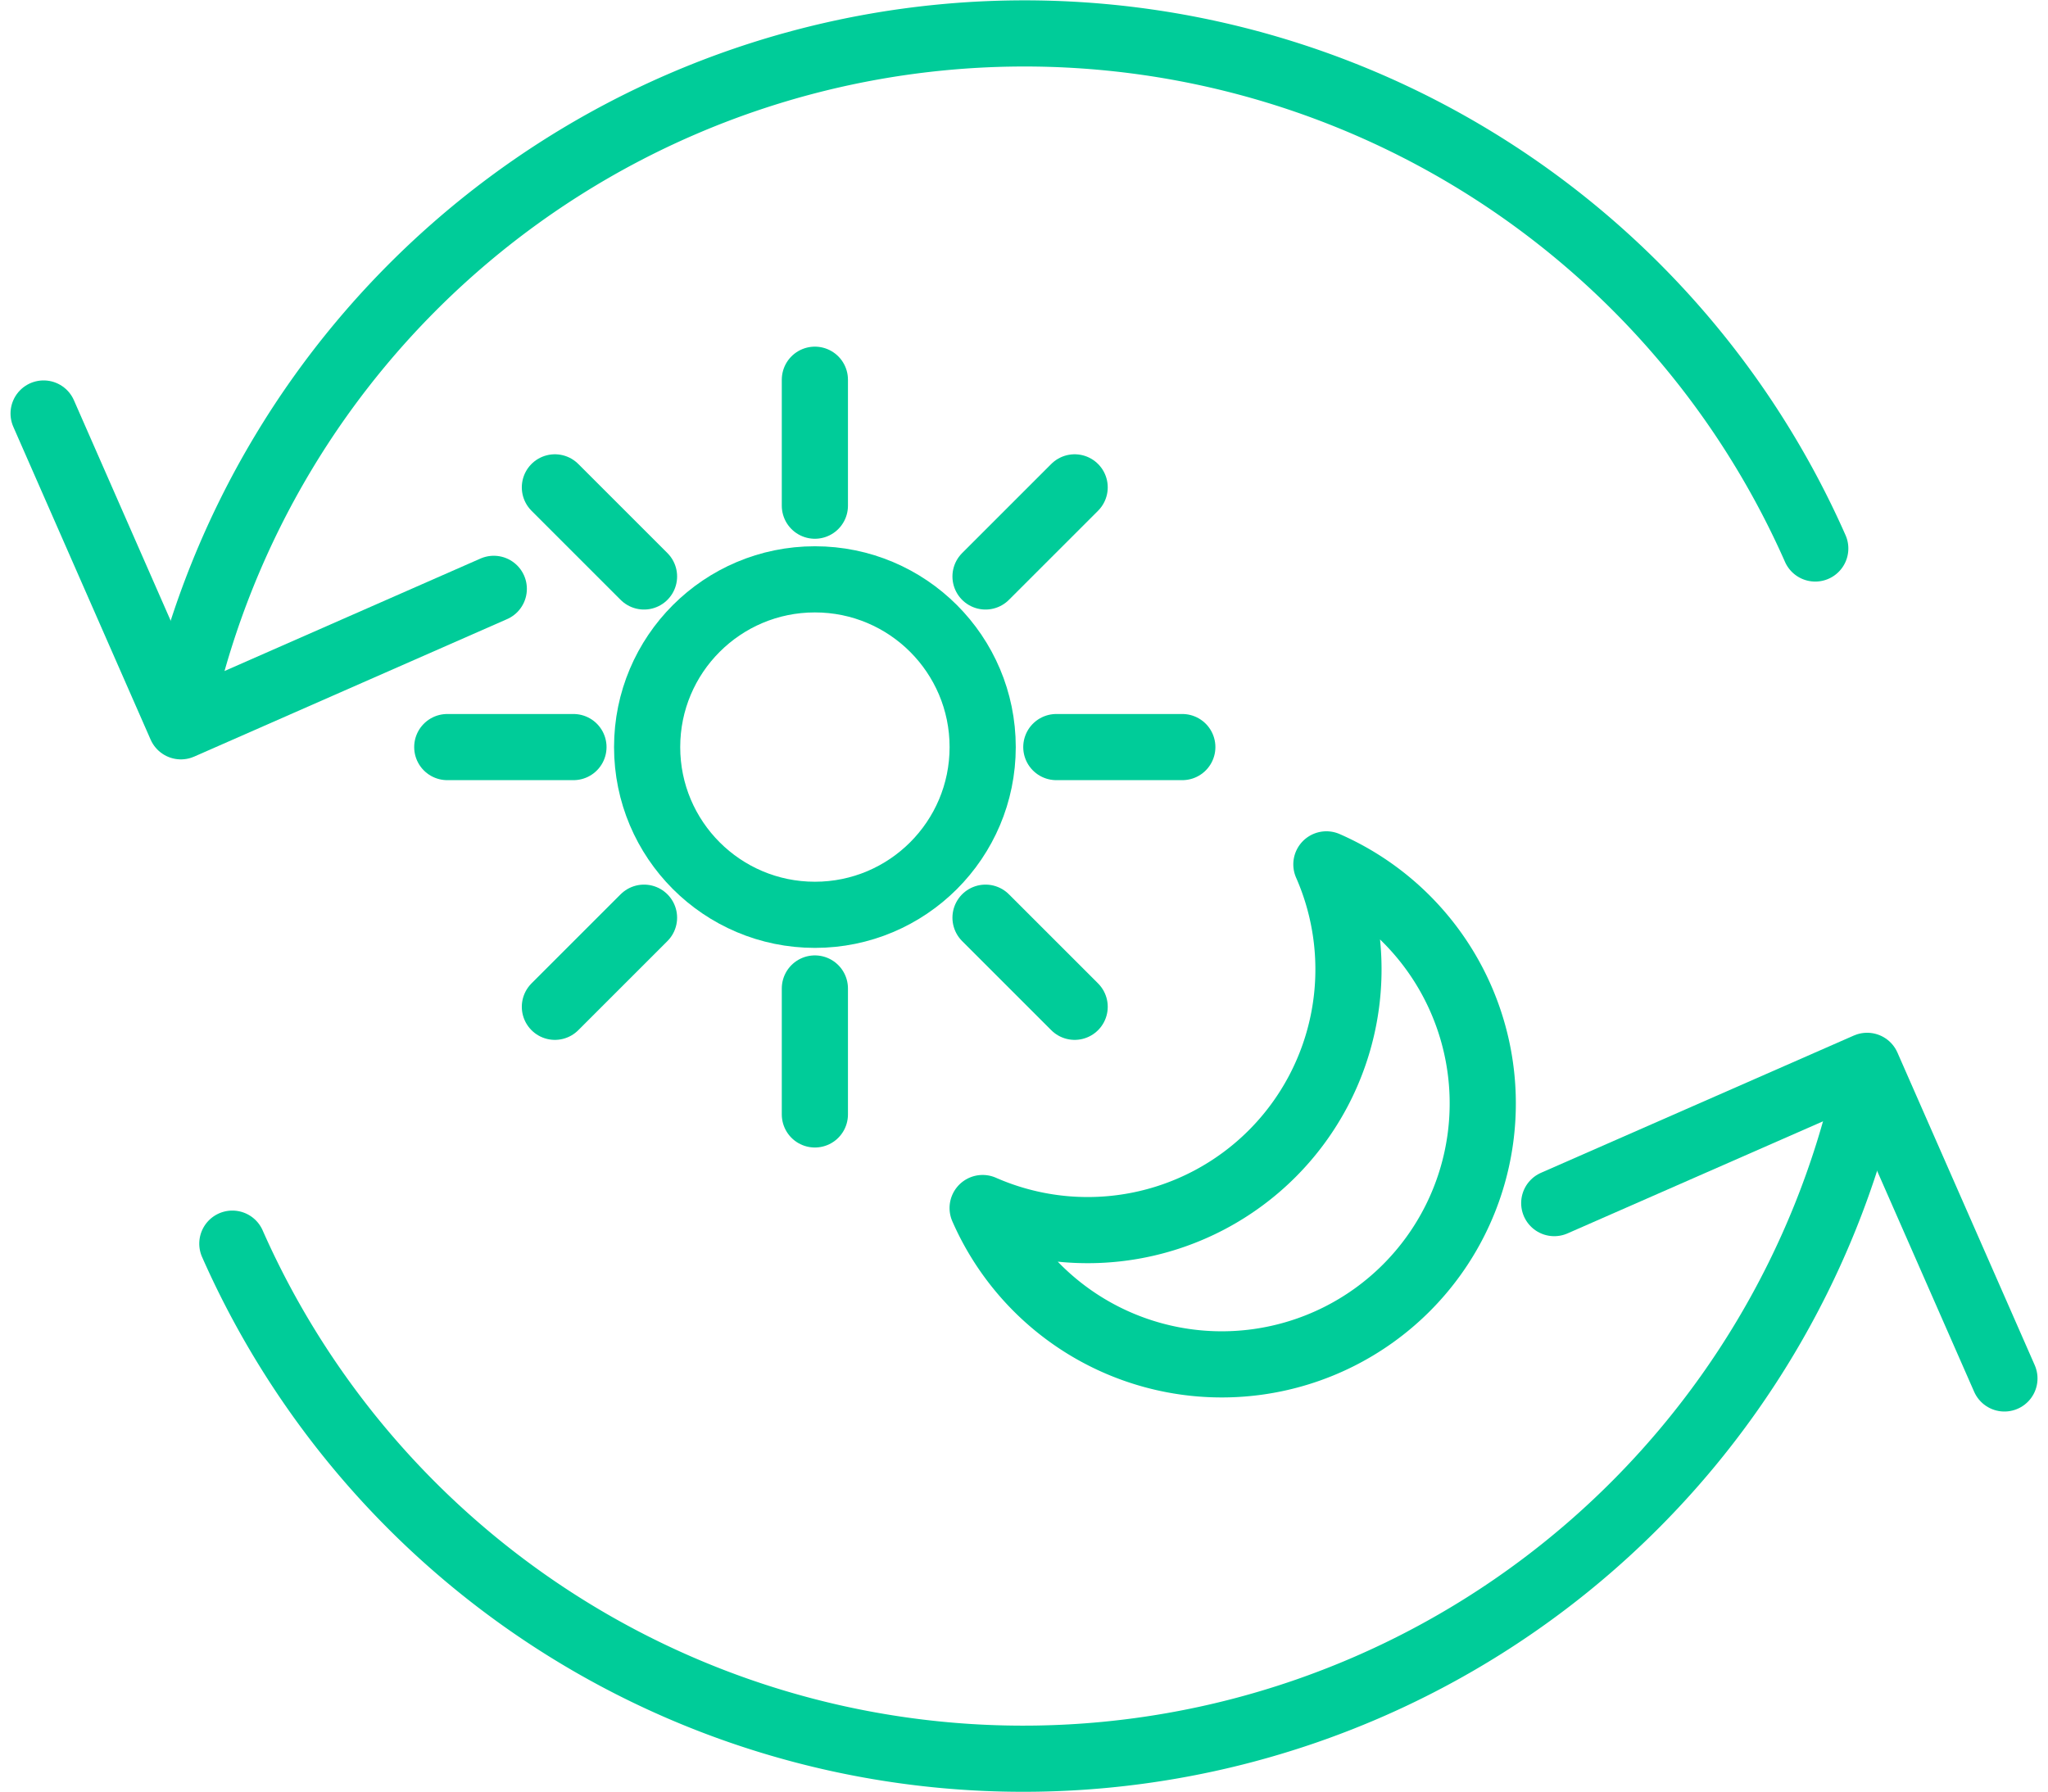
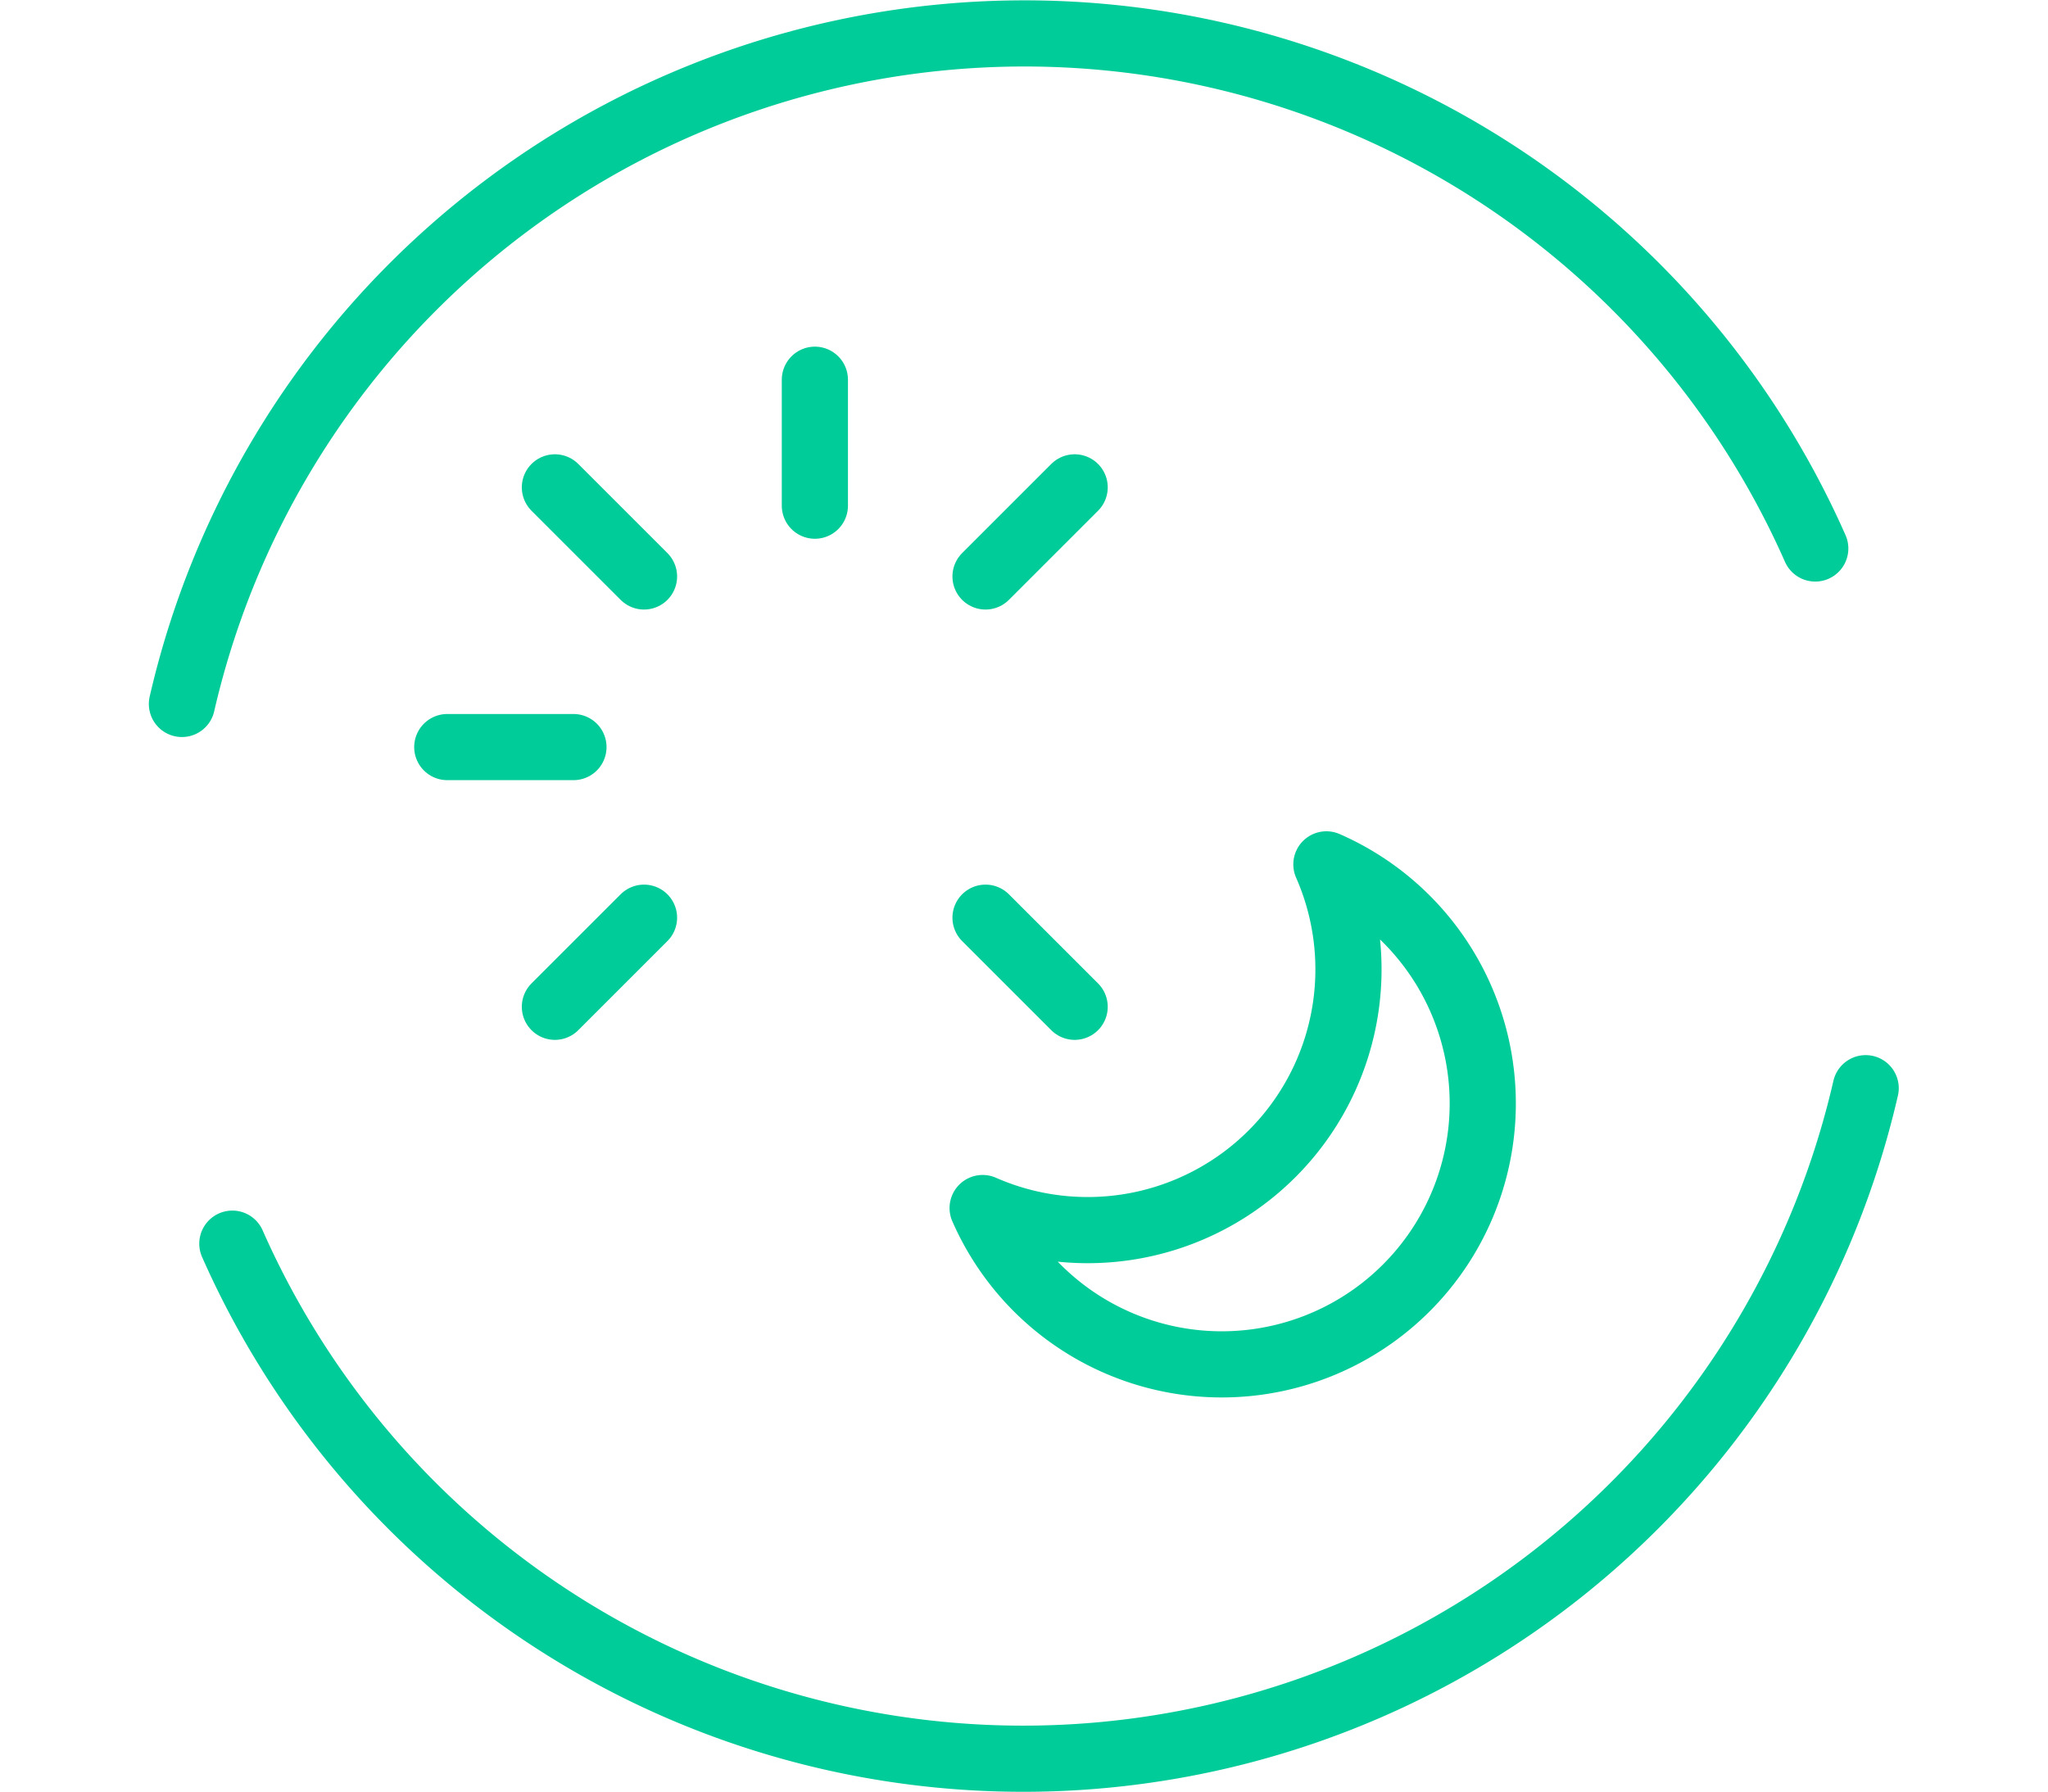
<svg xmlns="http://www.w3.org/2000/svg" width="61.902" height="54.181" viewBox="0 0 61.902 54.181">
  <g data-name="24/7 Proactive Monitoring">
    <g data-name="24-7Aailabilty" transform="translate(1.318 1.008)">
-       <circle cx="5.071" cy="5.071" r="5.071" transform="translate(18.242 16.507)" style="fill:none;stroke:#0c9;stroke-linecap:round;stroke-linejoin:round;stroke-width:2px" />
      <path d="M44.871 30.522a7.883 7.883 0 0 1-10.39 10.39 7.889 7.889 0 1 0 10.39-10.39z" transform="translate(-6.098 -5.398)" style="fill-rule:evenodd;fill:none;stroke:#0c9;stroke-linecap:round;stroke-linejoin:round;stroke-width:2px" />
      <path data-name="Path" transform="translate(15.454 26.736)" style="fill:none;stroke:#0c9;stroke-linecap:round;stroke-linejoin:round;stroke-width:2px" d="M0 2.694 2.694 0" />
      <path data-name="Path" transform="translate(28.47 13.726)" style="fill:none;stroke:#0c9;stroke-linecap:round;stroke-linejoin:round;stroke-width:2px" d="M0 2.694 2.694 0" />
      <path data-name="Path" transform="translate(12.201 21.578)" style="fill:none;stroke:#0c9;stroke-linecap:round;stroke-linejoin:round;stroke-width:2px" d="M0 0h3.814" />
-       <path data-name="Path" transform="translate(30.61 21.578)" style="fill:none;stroke:#0c9;stroke-linecap:round;stroke-linejoin:round;stroke-width:2px" d="M0 0h3.808" />
      <path data-name="Path" transform="translate(15.454 13.726)" style="fill:none;stroke:#0c9;stroke-linecap:round;stroke-linejoin:round;stroke-width:2px" d="m0 0 2.694 2.694" />
      <path data-name="Path" transform="translate(28.47 26.736)" style="fill:none;stroke:#0c9;stroke-linecap:round;stroke-linejoin:round;stroke-width:2px" d="m0 0 2.694 2.694" />
      <path data-name="Path" transform="translate(23.312 10.472)" style="fill:none;stroke:#0c9;stroke-linecap:round;stroke-linejoin:round;stroke-width:2px" d="M0 0v3.808" />
-       <path data-name="Path" transform="translate(23.312 28.876)" style="fill:none;stroke:#0c9;stroke-linecap:round;stroke-linejoin:round;stroke-width:2px" d="M0 0v3.808" />
-       <path data-name="Path" d="M13.607 19.263 4.15 23.419 0 13.962" transform="translate(0 -2.469)" style="fill-rule:evenodd;fill:none;stroke:#0c9;stroke-linecap:round;stroke-linejoin:round;stroke-width:2px" />
-       <path data-name="Path" d="m55.47 42.072 9.457-4.15 4.15 9.451" transform="translate(-9.81 -6.707)" style="fill-rule:evenodd;fill:none;stroke:#0c9;stroke-linecap:round;stroke-linejoin:round;stroke-width:2px" />
      <path data-name="Path" d="M6.931 43.443a26.131 26.131 0 0 0 49.368-4.7" transform="translate(-1.226 -6.852)" style="fill-rule:evenodd;fill:none;stroke:#0c9;stroke-linecap:round;stroke-linejoin:round;stroke-width:2px" />
      <path data-name="Path" d="M54.447 15.574a26.131 26.131 0 0 0-49.368 4.7" transform="translate(-.898)" style="fill-rule:evenodd;fill:none;stroke:#0c9;stroke-linecap:round;stroke-linejoin:round;stroke-width:2px" />
    </g>
  </g>
</svg>